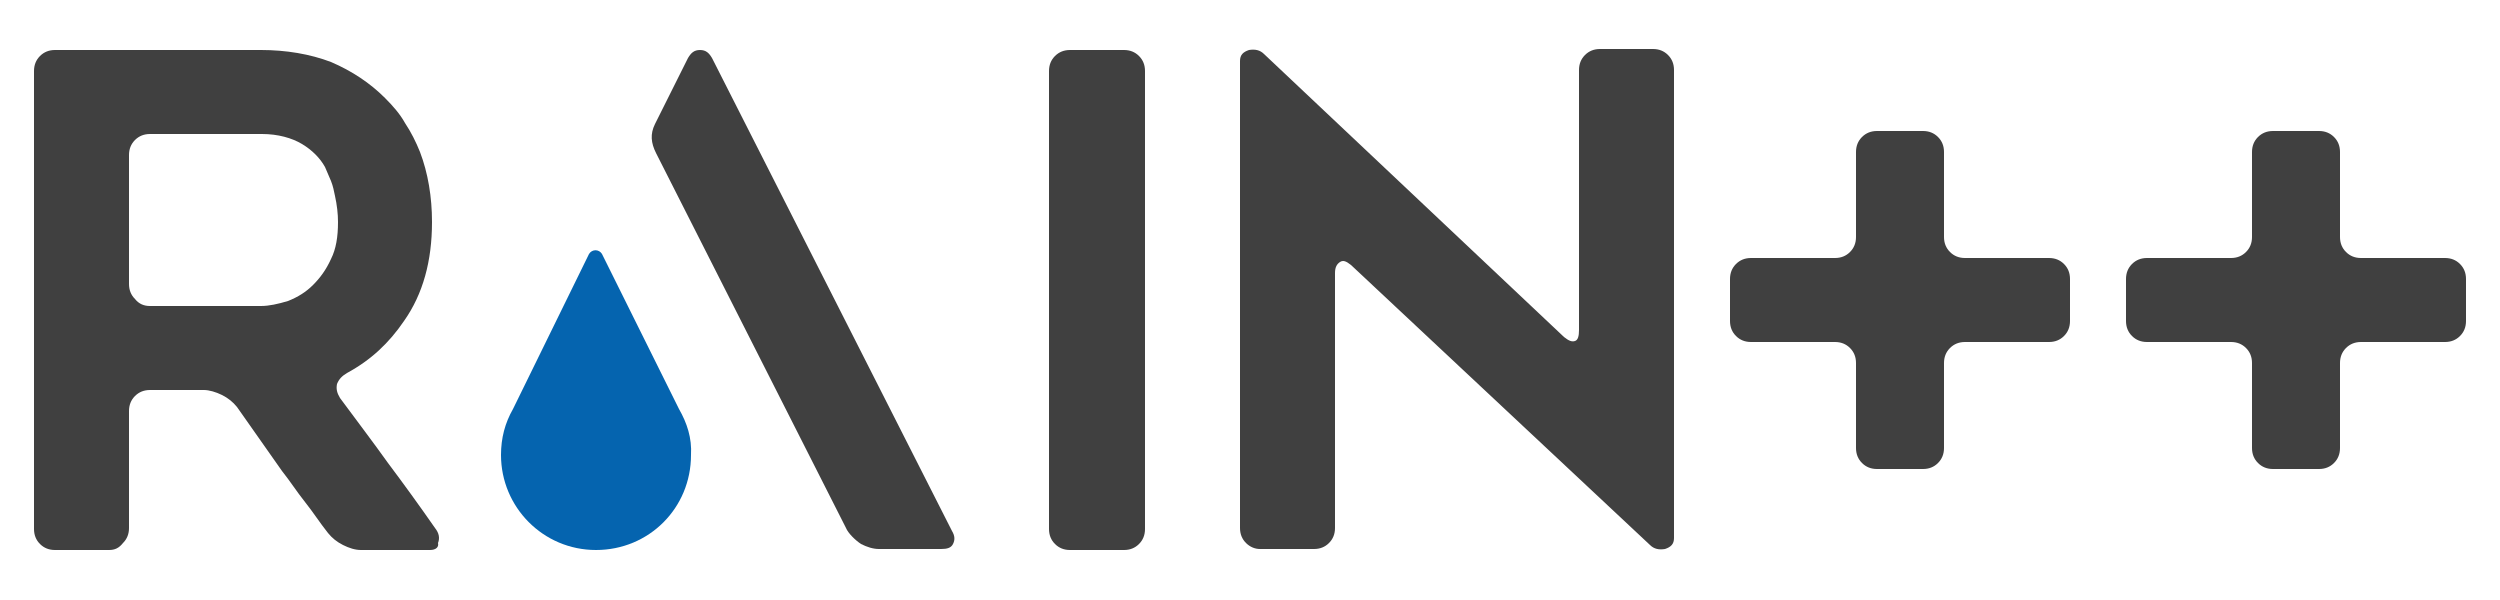
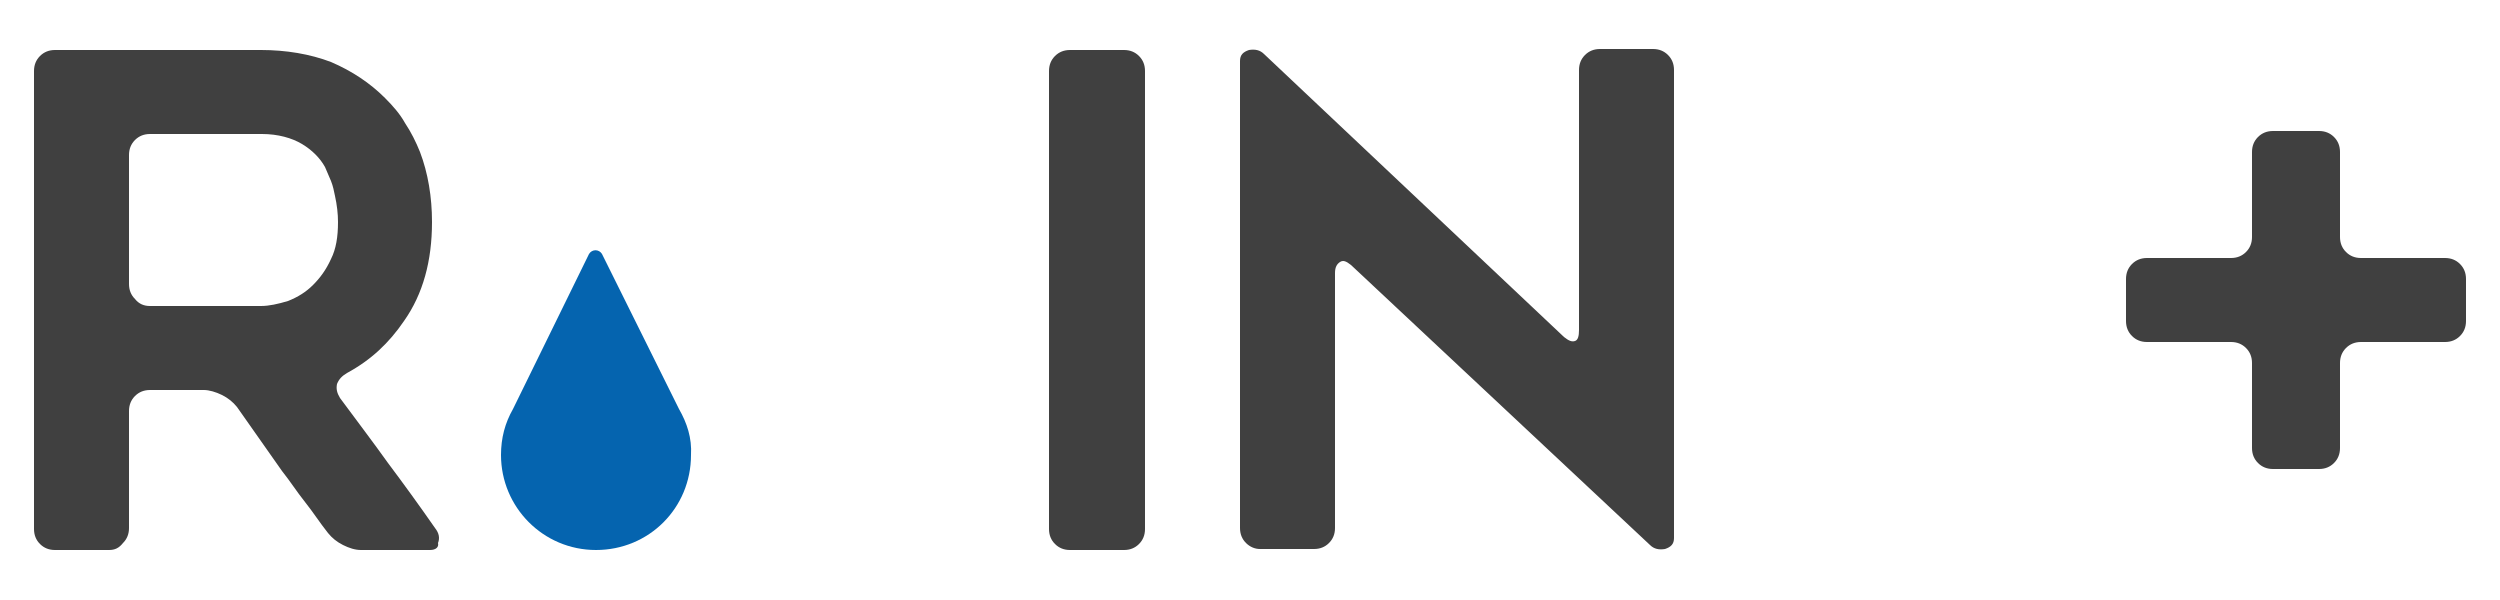
<svg xmlns="http://www.w3.org/2000/svg" version="1.1" id="Capa_1" x="0px" y="0px" viewBox="0 0 250 60" enable-background="new 0 0 250 60" xml:space="preserve">
  <g>
    <path fill="#404040" d="M10.9,55H5.5c-0.6,0-1.1-0.2-1.5-0.6c-0.4-0.4-0.6-0.9-0.6-1.5V7.1C3.4,6.5,3.6,6,4,5.6   C4.4,5.2,4.9,5,5.5,5h20.6c2.5,0,4.9,0.4,7,1.2c2.1,0.9,3.9,2.1,5.4,3.6c0.8,0.8,1.5,1.6,2,2.5c0.6,0.9,1.1,1.9,1.5,2.9   c0.8,2.1,1.2,4.5,1.2,7c0,3.9-0.9,7.2-2.8,9.9c-1.5,2.2-3.3,3.9-5.7,5.2c-0.5,0.3-0.8,0.6-1,1.1c-0.1,0.5,0,0.9,0.3,1.4   c1.7,2.3,3.3,4.4,4.8,6.5c1.5,2,3.1,4.2,4.7,6.5c0.4,0.5,0.5,1,0.3,1.5C43.9,54.7,43.6,55,43,55h-6.9c-0.6,0-1.2-0.2-1.8-0.5   c-0.6-0.3-1.1-0.7-1.5-1.2c-0.8-1-1.5-2.1-2.3-3.1c-0.8-1-1.5-2.1-2.3-3.1l-4.5-6.4c-0.4-0.5-0.9-0.9-1.5-1.2   c-0.6-0.3-1.3-0.5-1.8-0.5H15c-0.6,0-1.1,0.2-1.5,0.6c-0.4,0.4-0.6,0.9-0.6,1.5v11.7c0,0.6-0.2,1.1-0.6,1.5   C11.9,54.8,11.5,55,10.9,55z M15,30.6h11.1c0.8,0,1.7-0.2,2.7-0.5c1-0.4,1.8-0.9,2.5-1.6c0.7-0.7,1.3-1.5,1.8-2.6   c0.5-1,0.7-2.2,0.7-3.7c0-0.8-0.1-1.7-0.3-2.6c-0.1-0.5-0.2-1-0.4-1.5c-0.2-0.5-0.4-0.9-0.6-1.4c-0.5-0.9-1.3-1.7-2.3-2.3   c-1-0.6-2.4-1-4-1H15c-0.6,0-1.1,0.2-1.5,0.6c-0.4,0.4-0.6,0.9-0.6,1.5v12.9c0,0.6,0.2,1.1,0.6,1.5C13.9,30.4,14.4,30.6,15,30.6z" />
-     <path fill="#404040" d="M65.6,15.3c-0.5-1-0.6-1.9-0.1-2.9l3.3-6.6C69.1,5.3,69.4,5,70,5s0.9,0.3,1.2,0.8l24,47.3   c0.3,0.5,0.3,0.9,0.1,1.3c-0.2,0.4-0.6,0.5-1.2,0.5h-6.2c-0.6,0-1.2-0.2-1.8-0.5c-0.6-0.4-1.3-1.1-1.5-1.6L65.6,15.3z" />
    <path fill="#404040" d="M112.4,55H107c-0.6,0-1.1-0.2-1.5-0.6c-0.4-0.4-0.6-0.9-0.6-1.5V7.1c0-0.6,0.2-1.1,0.6-1.5   c0.4-0.4,0.9-0.6,1.5-0.6h5.4c0.6,0,1.1,0.2,1.5,0.6c0.4,0.4,0.6,0.9,0.6,1.5v45.8c0,0.6-0.2,1.1-0.6,1.5   C113.5,54.8,113,55,112.4,55z" />
    <path fill="#404040" d="M133.5,27.3v25.5c0,0.6-0.2,1.1-0.6,1.5c-0.4,0.4-0.9,0.6-1.5,0.6H126c-0.5,0-1-0.2-1.4-0.6   c-0.4-0.4-0.6-0.9-0.6-1.5V6.1c0-0.6,0.3-0.9,0.9-1.1c0.6-0.1,1.1,0,1.5,0.4l30,28.3c0.5,0.4,0.8,0.5,1.1,0.4   c0.3-0.1,0.4-0.5,0.4-1.1v-26c0-0.6,0.2-1.1,0.6-1.5c0.4-0.4,0.9-0.6,1.5-0.6h5.3c0.6,0,1.1,0.2,1.5,0.6c0.4,0.4,0.6,0.9,0.6,1.5   v46.8c0,0.6-0.3,0.9-0.9,1.1c-0.6,0.1-1.1,0-1.5-0.4l-29.9-28c-0.5-0.4-0.8-0.5-1.1-0.3C133.7,26.4,133.5,26.7,133.5,27.3z" />
-     <path fill="#404040" d="M204.9,34.2h-8.4c-0.6,0-1.1,0.2-1.5,0.6c-0.4,0.4-0.6,0.9-0.6,1.5v8.5c0,0.6-0.2,1.1-0.6,1.5   c-0.4,0.4-0.9,0.6-1.5,0.6h-4.6c-0.6,0-1.1-0.2-1.5-0.6c-0.4-0.4-0.6-0.9-0.6-1.5v-8.5c0-0.6-0.2-1.1-0.6-1.5   c-0.4-0.4-0.9-0.6-1.5-0.6h-8.4c-0.6,0-1.1-0.2-1.5-0.6c-0.4-0.4-0.6-0.9-0.6-1.5v-4.2c0-0.6,0.2-1.1,0.6-1.5   c0.4-0.4,0.9-0.6,1.5-0.6h8.4c0.6,0,1.1-0.2,1.5-0.6c0.4-0.4,0.6-0.9,0.6-1.5v-8.5c0-0.6,0.2-1.1,0.6-1.5c0.4-0.4,0.9-0.6,1.5-0.6   h4.6c0.6,0,1.1,0.2,1.5,0.6c0.4,0.4,0.6,0.9,0.6,1.5v8.5c0,0.6,0.2,1.1,0.6,1.5c0.4,0.4,0.9,0.6,1.5,0.6h8.4c0.6,0,1.1,0.2,1.5,0.6   c0.4,0.4,0.6,0.9,0.6,1.5v4.2c0,0.6-0.2,1.1-0.6,1.5C206,34,205.5,34.2,204.9,34.2z" />
    <path fill="#404040" d="M244.5,34.2h-8.4c-0.6,0-1.1,0.2-1.5,0.6c-0.4,0.4-0.6,0.9-0.6,1.5v8.5c0,0.6-0.2,1.1-0.6,1.5   c-0.4,0.4-0.9,0.6-1.5,0.6h-4.6c-0.6,0-1.1-0.2-1.5-0.6c-0.4-0.4-0.6-0.9-0.6-1.5v-8.5c0-0.6-0.2-1.1-0.6-1.5   c-0.4-0.4-0.9-0.6-1.5-0.6h-8.4c-0.6,0-1.1-0.2-1.5-0.6c-0.4-0.4-0.6-0.9-0.6-1.5v-4.2c0-0.6,0.2-1.1,0.6-1.5   c0.4-0.4,0.9-0.6,1.5-0.6h8.4c0.6,0,1.1-0.2,1.5-0.6c0.4-0.4,0.6-0.9,0.6-1.5v-8.5c0-0.6,0.2-1.1,0.6-1.5c0.4-0.4,0.9-0.6,1.5-0.6   h4.6c0.6,0,1.1,0.2,1.5,0.6c0.4,0.4,0.6,0.9,0.6,1.5v8.5c0,0.6,0.2,1.1,0.6,1.5c0.4,0.4,0.9,0.6,1.5,0.6h8.4c0.6,0,1.1,0.2,1.5,0.6   c0.4,0.4,0.6,0.9,0.6,1.5v4.2c0,0.6-0.2,1.1-0.6,1.5C245.6,34,245.1,34.2,244.5,34.2z" />
    <path fill="#0564AF" d="M67.9,40.9l-7.7-15.5c-0.3-0.5-1-0.5-1.3,0l-7.6,15.5c-0.8,1.4-1.2,2.9-1.2,4.6c0,5.2,4.2,9.5,9.5,9.5   s9.5-4.2,9.5-9.5C69.2,43.8,68.7,42.3,67.9,40.9z" />
  </g>
</svg>